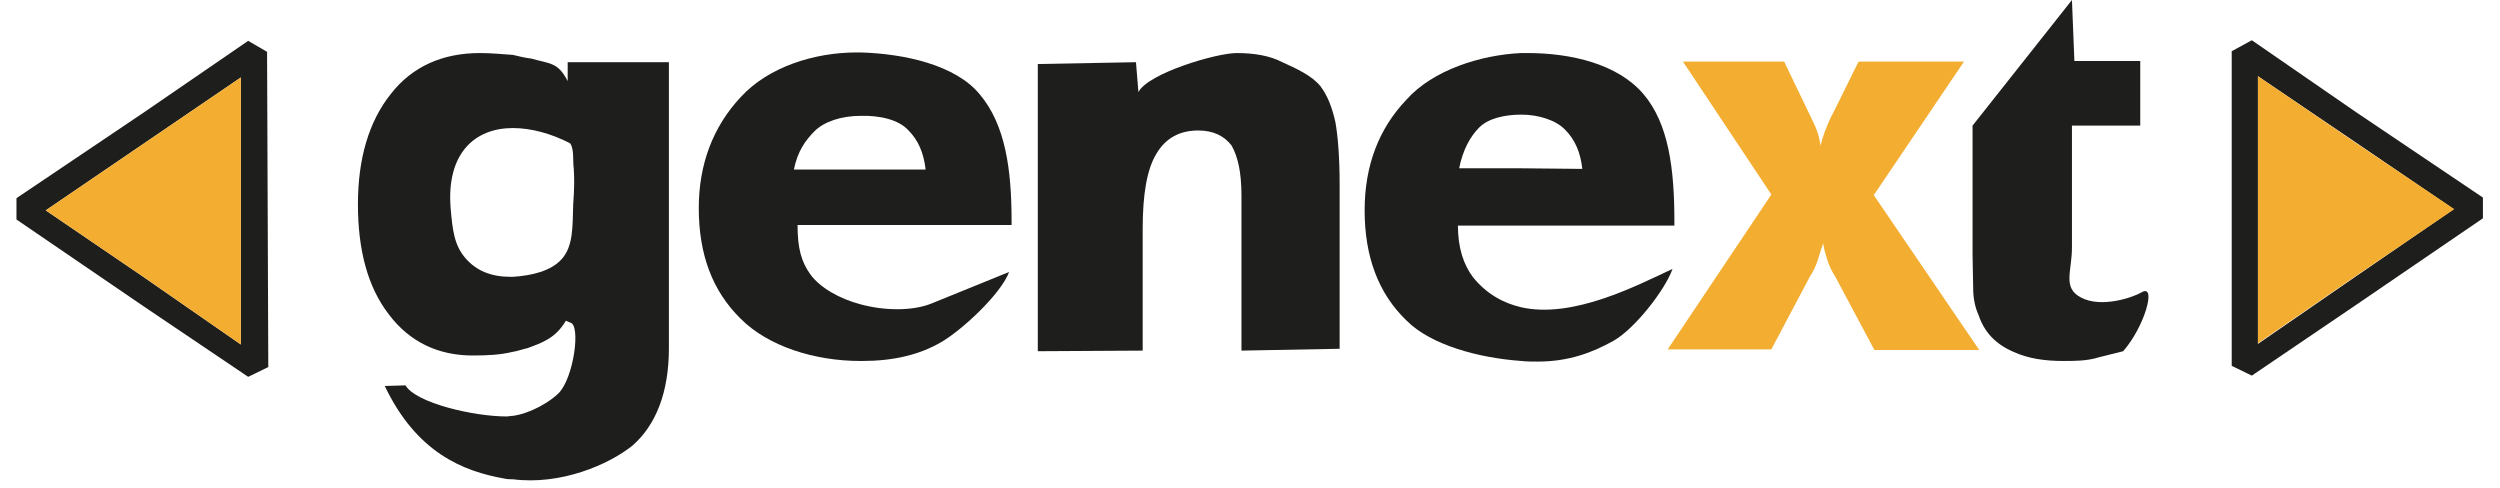
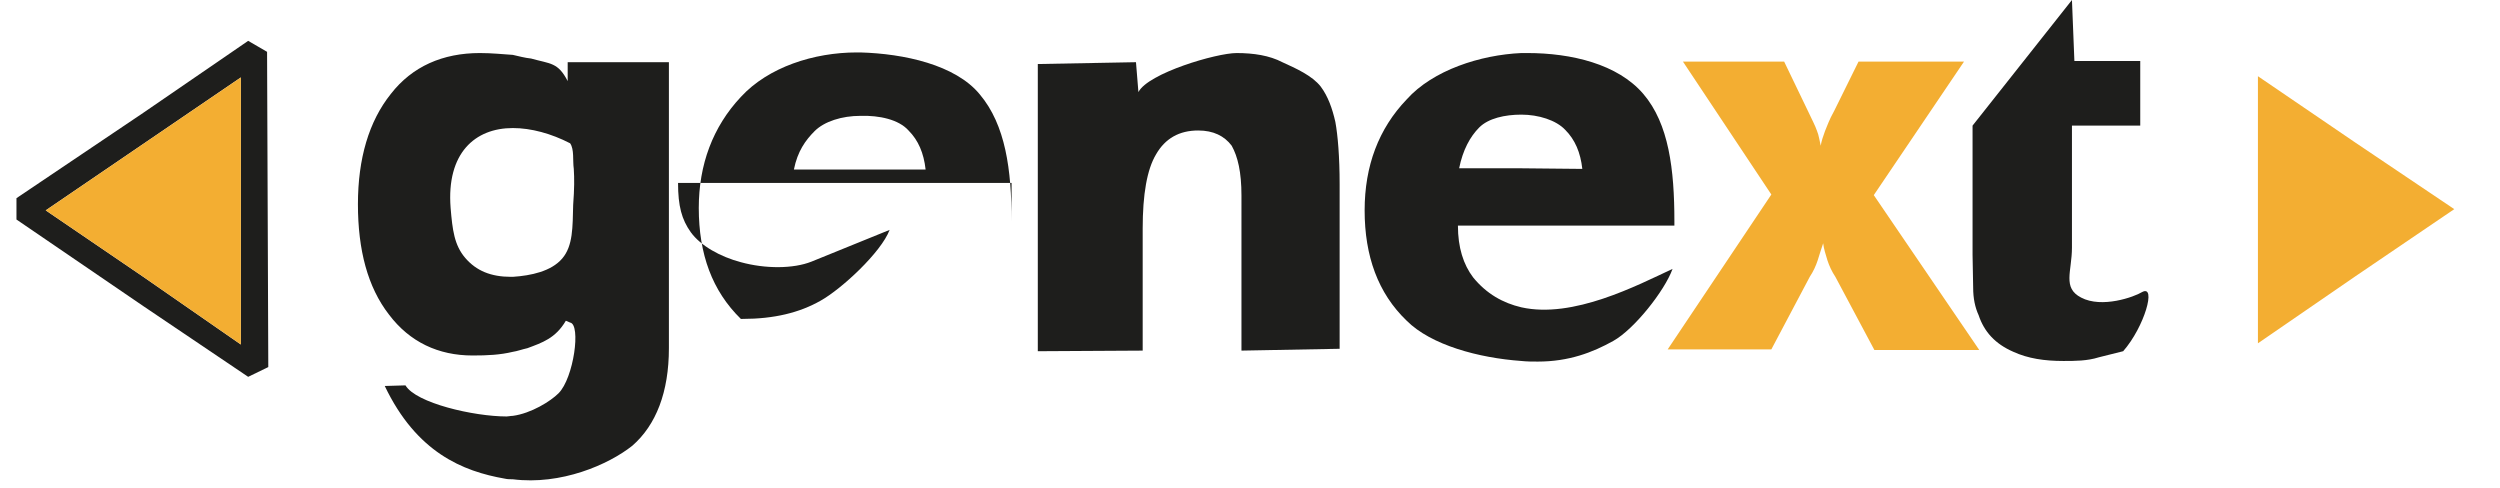
<svg xmlns="http://www.w3.org/2000/svg" version="1.1" id="Vrstva_1" x="0px" y="0px" viewBox="0 0 410 80" width="410" height="80" enable-background="new 0 0 410 80" xml:space="preserve">
  <g>
    <path fill-rule="evenodd" clip-rule="evenodd" fill="#1E1E1C" d="M43.8,8.5l-3.1-1.8L23.5,18.5l-20.8,14V36l20.8,14.2l17.2,11.6   l3.3-1.6L43.8,8.5z M39.5,34.5v22l-16-11.1l-16-10.9l16-10.9l16-10.9V34.5z" />
    <polygon fill-rule="evenodd" clip-rule="evenodd" fill="#F3AE32" points="7.5,34.5 23.5,23.6 39.5,12.7 39.5,34.5 39.5,56.5    23.5,45.4  " />
-     <path fill-rule="evenodd" clip-rule="evenodd" fill="#1E1E1C" d="M386.4,18.4L369.3,6.6L366,8.4V60l3.3,1.6L386.4,50l20.8-14.2   v-3.4L386.4,18.4z M386.4,45.3l-16.1,11.1v-22V12.5l16.1,10.9l16,10.9L386.4,45.3z" />
    <polygon fill-rule="evenodd" clip-rule="evenodd" fill="#F3AE32" points="402.5,34.3 386.3,23.4 370.3,12.5 370.3,34.3 370.3,56.3    386.3,45.3  " />
    <path fill-rule="evenodd" clip-rule="evenodd" fill="#1E1E1C" d="M274.6,37v-0.7c0-8.5-0.9-16-5.1-20.9c-4.2-4.9-11.8-6.7-19-6.7   c-0.4,0-0.7,0-1,0c-6.7,0.3-14.5,2.8-18.8,7.6c-4.6,4.8-6.9,10.9-6.9,18.2c0,7.5,2.2,13.6,6.9,18.1c4,4,11.8,6.1,18.8,6.6   c0.9,0.1,1.8,0.1,2.7,0.1c5.1,0,9-1.5,12.4-3.4c3.4-1.9,8.4-8.2,9.7-11.8c-5.8,2.7-16.3,8.2-24.8,6.3c-3-0.7-5.7-2.2-7.9-4.9   c-1.6-2.1-2.5-4.9-2.5-8.5h10.5L274.6,37z M242.6,20.9c1.5-1.5,4.2-2.1,6.9-2.1c2.8,0,5.7,0.9,7.2,2.5c1.6,1.6,2.5,3.7,2.8,6.4   l-10-0.1h-10.2C239.9,24.6,241.1,22.4,242.6,20.9z" />
    <path fill-rule="evenodd" clip-rule="evenodd" fill="#1E1E1C" d="M170.2,57.6V10.5l16.1-0.3l0.4,4.9c1.6-3.1,12.8-6.4,16.1-6.4   c2.8,0,5.4,0.4,7.5,1.5c2.2,1,4.9,2.2,6.3,4c1.2,1.6,1.9,3.6,2.4,5.8c0.4,2.2,0.7,5.7,0.7,10.2v27l-16.1,0.3V32.1   c0-3.9-0.6-6.4-1.6-8.2c-1.2-1.6-3-2.5-5.5-2.5c-3.1,0-5.4,1.3-6.9,3.9c-1.5,2.5-2.2,6.6-2.2,12.2v20L170.2,57.6z" />
-     <path fill-rule="evenodd" clip-rule="evenodd" fill="#1E1E1C" d="M165.9,37v-0.7c0-8.5-1-15.8-5.2-20.8c-4-4.9-12.5-6.7-19.6-6.9   c-0.1,0-0.4,0-0.6,0c-7,0-14.5,2.4-19,7.3c-4.6,4.9-6.9,11.1-6.9,18.2c0,7.6,2.2,13.6,6.9,18.2c4.5,4.5,12.1,6.9,19.6,6.9   c0,0,0.1,0,0.3,0c5.1,0,9.3-1,12.8-3c3.4-1.9,9.9-7.9,11.3-11.6l-12.8,5.2c-3,1.2-7.6,1.2-11.6,0.1c-3.4-0.9-6.6-2.7-8.2-4.9   c-1.5-2.1-2.1-4.3-2.1-8.1h10.3H165.9z M130.2,27.8c0.6-3,1.9-4.8,3.4-6.3c1.6-1.6,4.5-2.5,7.5-2.5c3.1-0.1,6.3,0.6,7.9,2.4   c1.6,1.6,2.5,3.7,2.8,6.4h-10.8H130.2z" />
+     <path fill-rule="evenodd" clip-rule="evenodd" fill="#1E1E1C" d="M165.9,37v-0.7c0-8.5-1-15.8-5.2-20.8c-4-4.9-12.5-6.7-19.6-6.9   c-0.1,0-0.4,0-0.6,0c-7,0-14.5,2.4-19,7.3c-4.6,4.9-6.9,11.1-6.9,18.2c0,7.6,2.2,13.6,6.9,18.2c0,0,0.1,0,0.3,0c5.1,0,9.3-1,12.8-3c3.4-1.9,9.9-7.9,11.3-11.6l-12.8,5.2c-3,1.2-7.6,1.2-11.6,0.1c-3.4-0.9-6.6-2.7-8.2-4.9   c-1.5-2.1-2.1-4.3-2.1-8.1h10.3H165.9z M130.2,27.8c0.6-3,1.9-4.8,3.4-6.3c1.6-1.6,4.5-2.5,7.5-2.5c3.1-0.1,6.3,0.6,7.9,2.4   c1.6,1.6,2.5,3.7,2.8,6.4h-10.8H130.2z" />
    <path fill-rule="evenodd" clip-rule="evenodd" fill="#1E1E1C" d="M93.1,10.2v3.1c-1.6-3.1-2.8-2.8-6-3.7c-1-0.1-2.1-0.4-3-0.6   c-1.6-0.1-3.4-0.3-5.4-0.3c-6.1,0-11.1,2.2-14.6,6.7c-3.6,4.5-5.4,10.6-5.4,18.1c0,7.5,1.6,13.6,5.1,18.1c3.4,4.5,8.1,6.7,13.7,6.7   c2.5,0,4.5-0.1,6.6-0.6c0.7-0.1,1.5-0.4,2.4-0.6c2.4-0.9,4.6-1.6,6.3-4.5l0.7,0.3c1.8,0.3,0.6,9.1-1.9,11.6   c-1.3,1.3-4.5,3.3-7.5,3.7c-0.4,0-0.7,0.1-1,0.1c-5.4,0-14.9-2.2-16.6-5.1l-3.4,0.1c5.2,10.9,12.8,14,19.7,15.2   c0.4,0.1,0.9,0.1,1.3,0.1c7.9,1,15.7-2.4,19.6-5.5c3.9-3.4,6-8.8,6-16V10.2H93.1z M94,33.6c-0.1,3.6,0,6.7-1.8,8.8   c-1.8,2.1-5.1,2.8-8.1,3c-0.1,0-0.3,0-0.3,0c-3.3,0-5.7-1-7.5-3.1c-1.8-2.1-2.1-4.6-2.4-8.2c-0.7-9,4-13.1,10.2-13.1   c3,0,6.3,0.9,9.4,2.5c0.7,1,0.4,2.8,0.6,4.2C94.2,29.3,94.2,30.9,94,33.6z" />
    <path fill-rule="evenodd" clip-rule="evenodd" fill="#F3AE32" d="M296.5,18.2c0.6,1.3,1.2,2.4,1.5,3.3c0.3,0.7,0.4,1.6,0.6,2.4   c0.1-0.7,0.4-1.6,0.7-2.4c0.3-0.7,0.7-1.9,1.5-3.3l4-8.1h17.3L307.3,32l17.3,25.4h-17.2L301,45.4c-0.6-0.9-1-1.8-1.3-2.7   c-0.3-1-0.6-1.9-0.7-2.8c-0.3,0.9-0.6,1.8-0.9,2.8c-0.3,0.9-0.7,1.8-1.3,2.7l-6.3,11.9h-17l17-25.4l-14.5-21.8h16.6L296.5,18.2z" />
    <path fill-rule="evenodd" clip-rule="evenodd" fill="#1E1E1C" d="M339.8,0l0.4,10h10.8v10.6h-11.2v20c0,3.9-1.6,6.6,1.5,8.2   c3.4,1.8,8.7-0.1,10-0.9c2.4-1.3,0.4,5.7-3.1,9.7l-4,1c-1.9,0.6-3.9,0.6-5.8,0.6c-3.1,0-5.8-0.4-8.2-1.5c-3-1.3-4.8-3.3-5.7-6   c-0.6-1.3-0.9-2.8-0.9-4.5l-0.1-5.4V20.6L339.8,0z" />
  </g>
</svg>